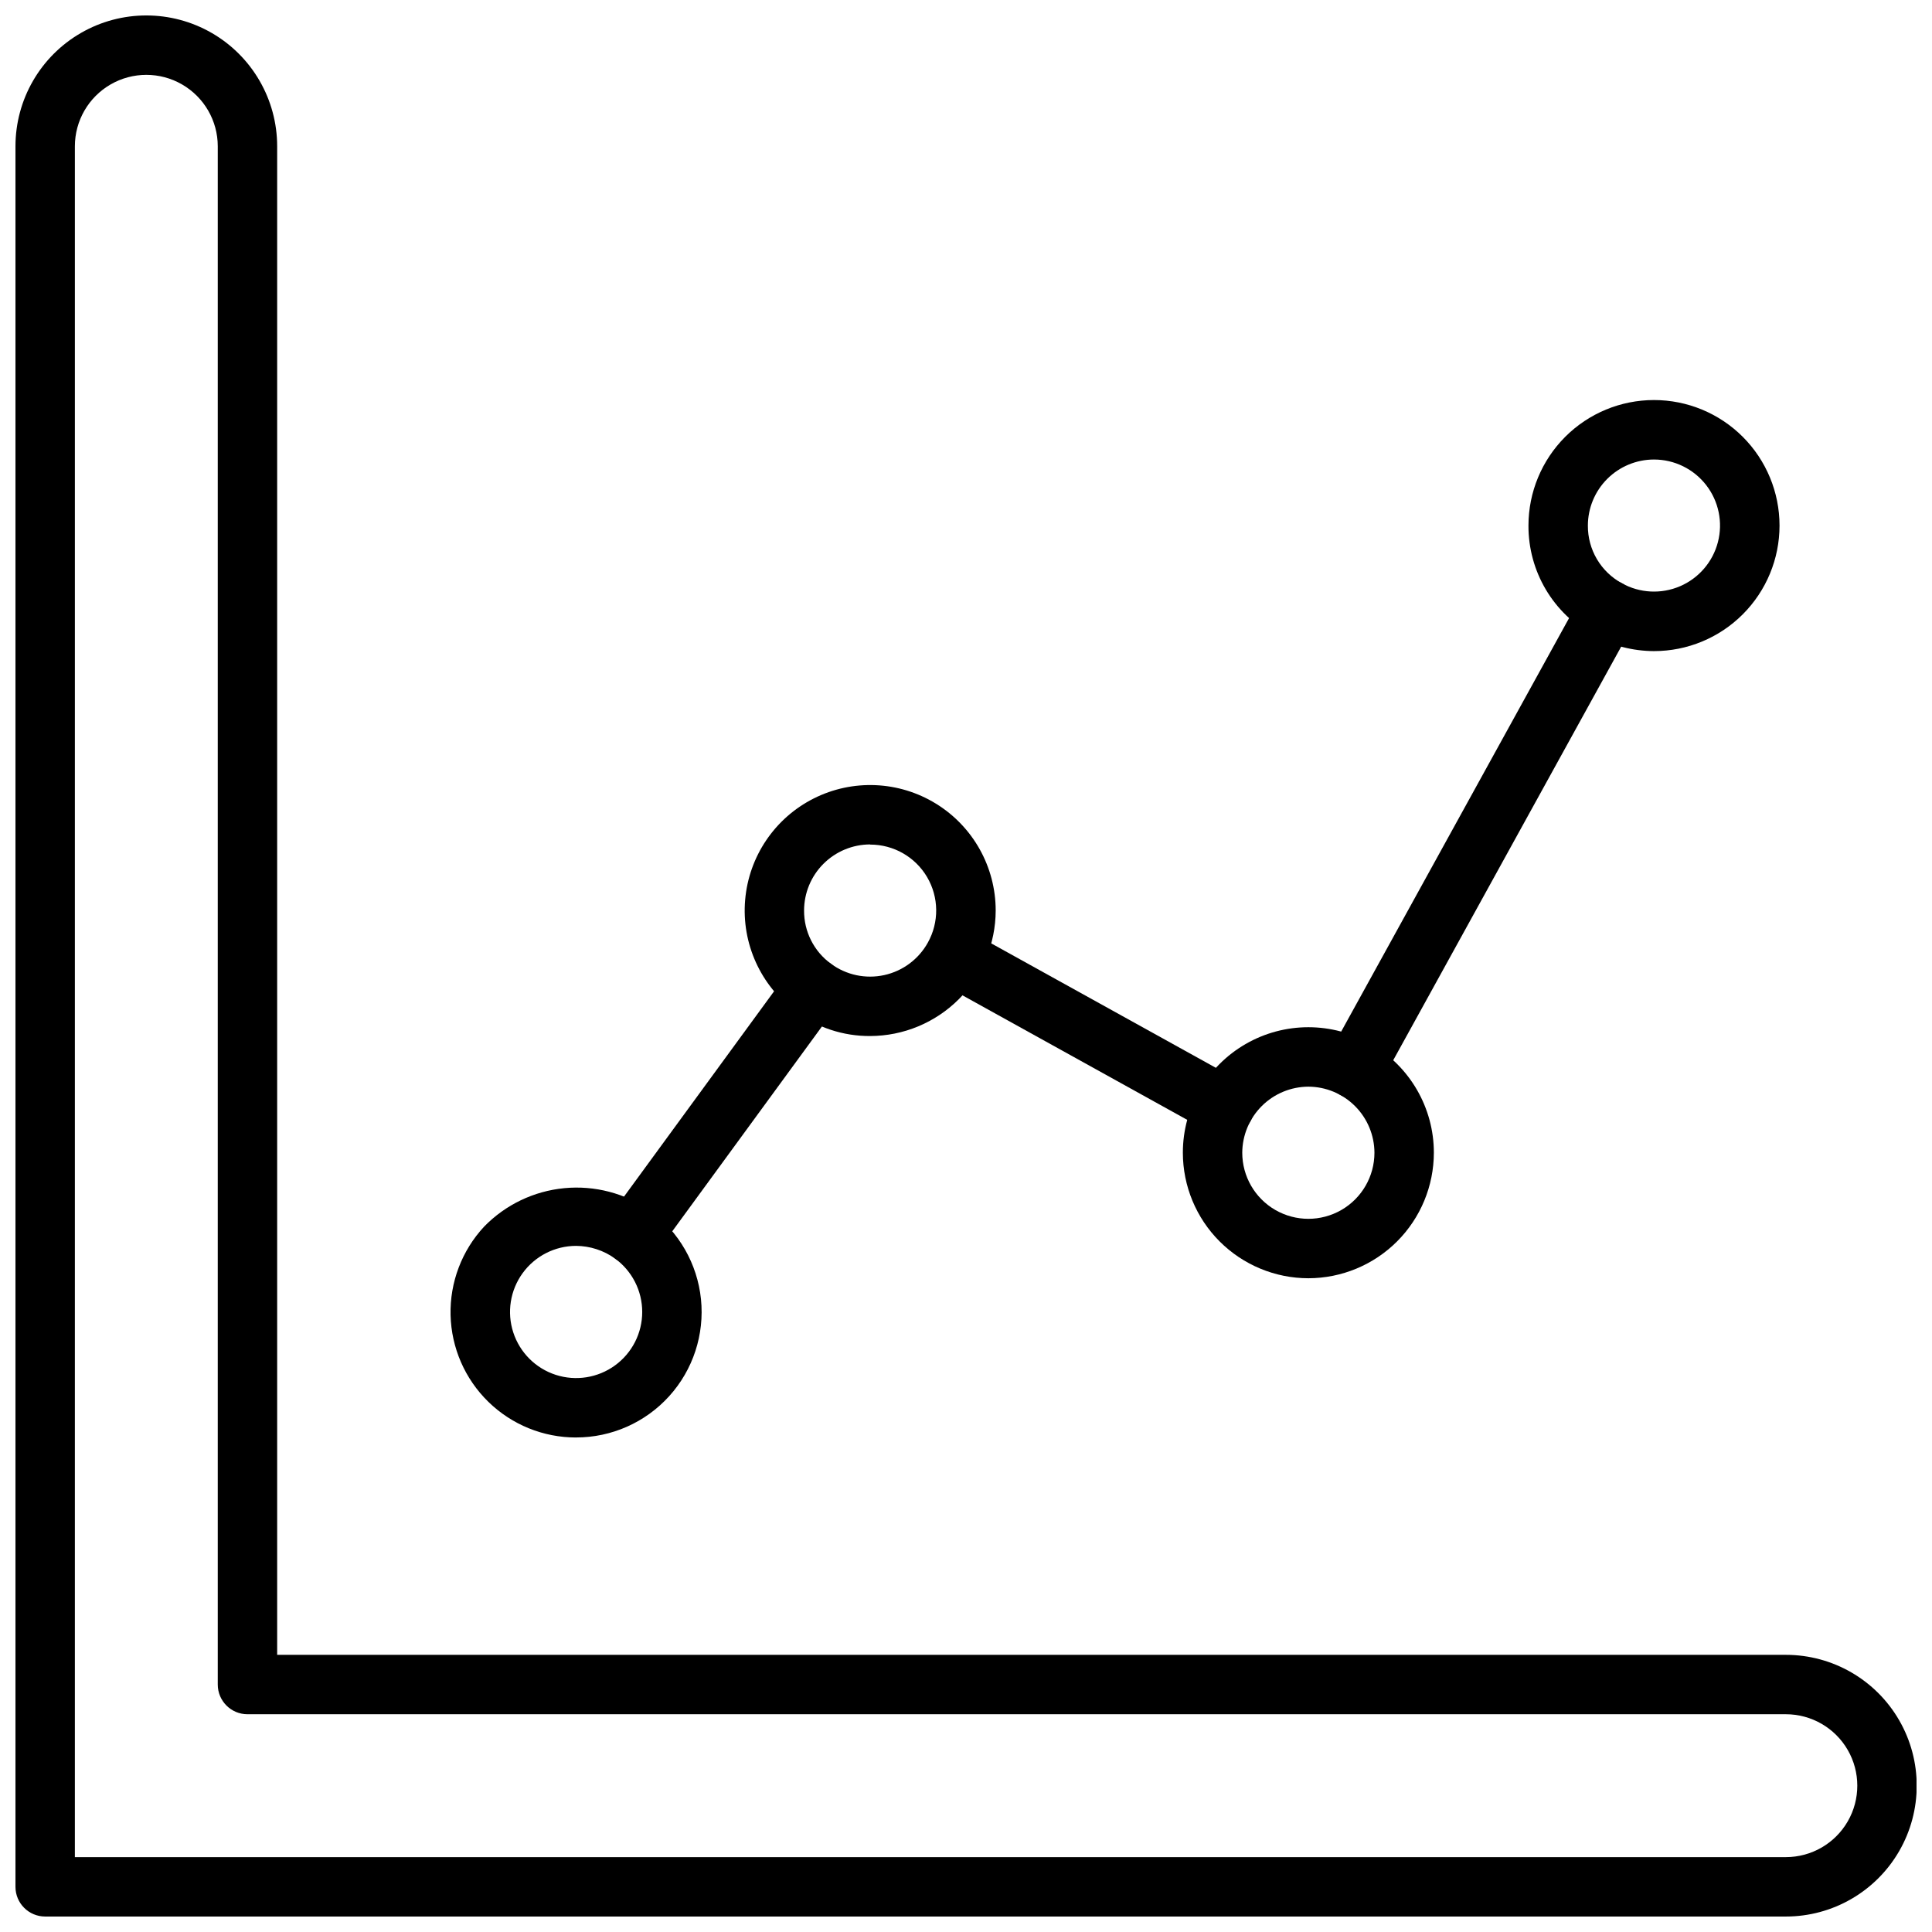
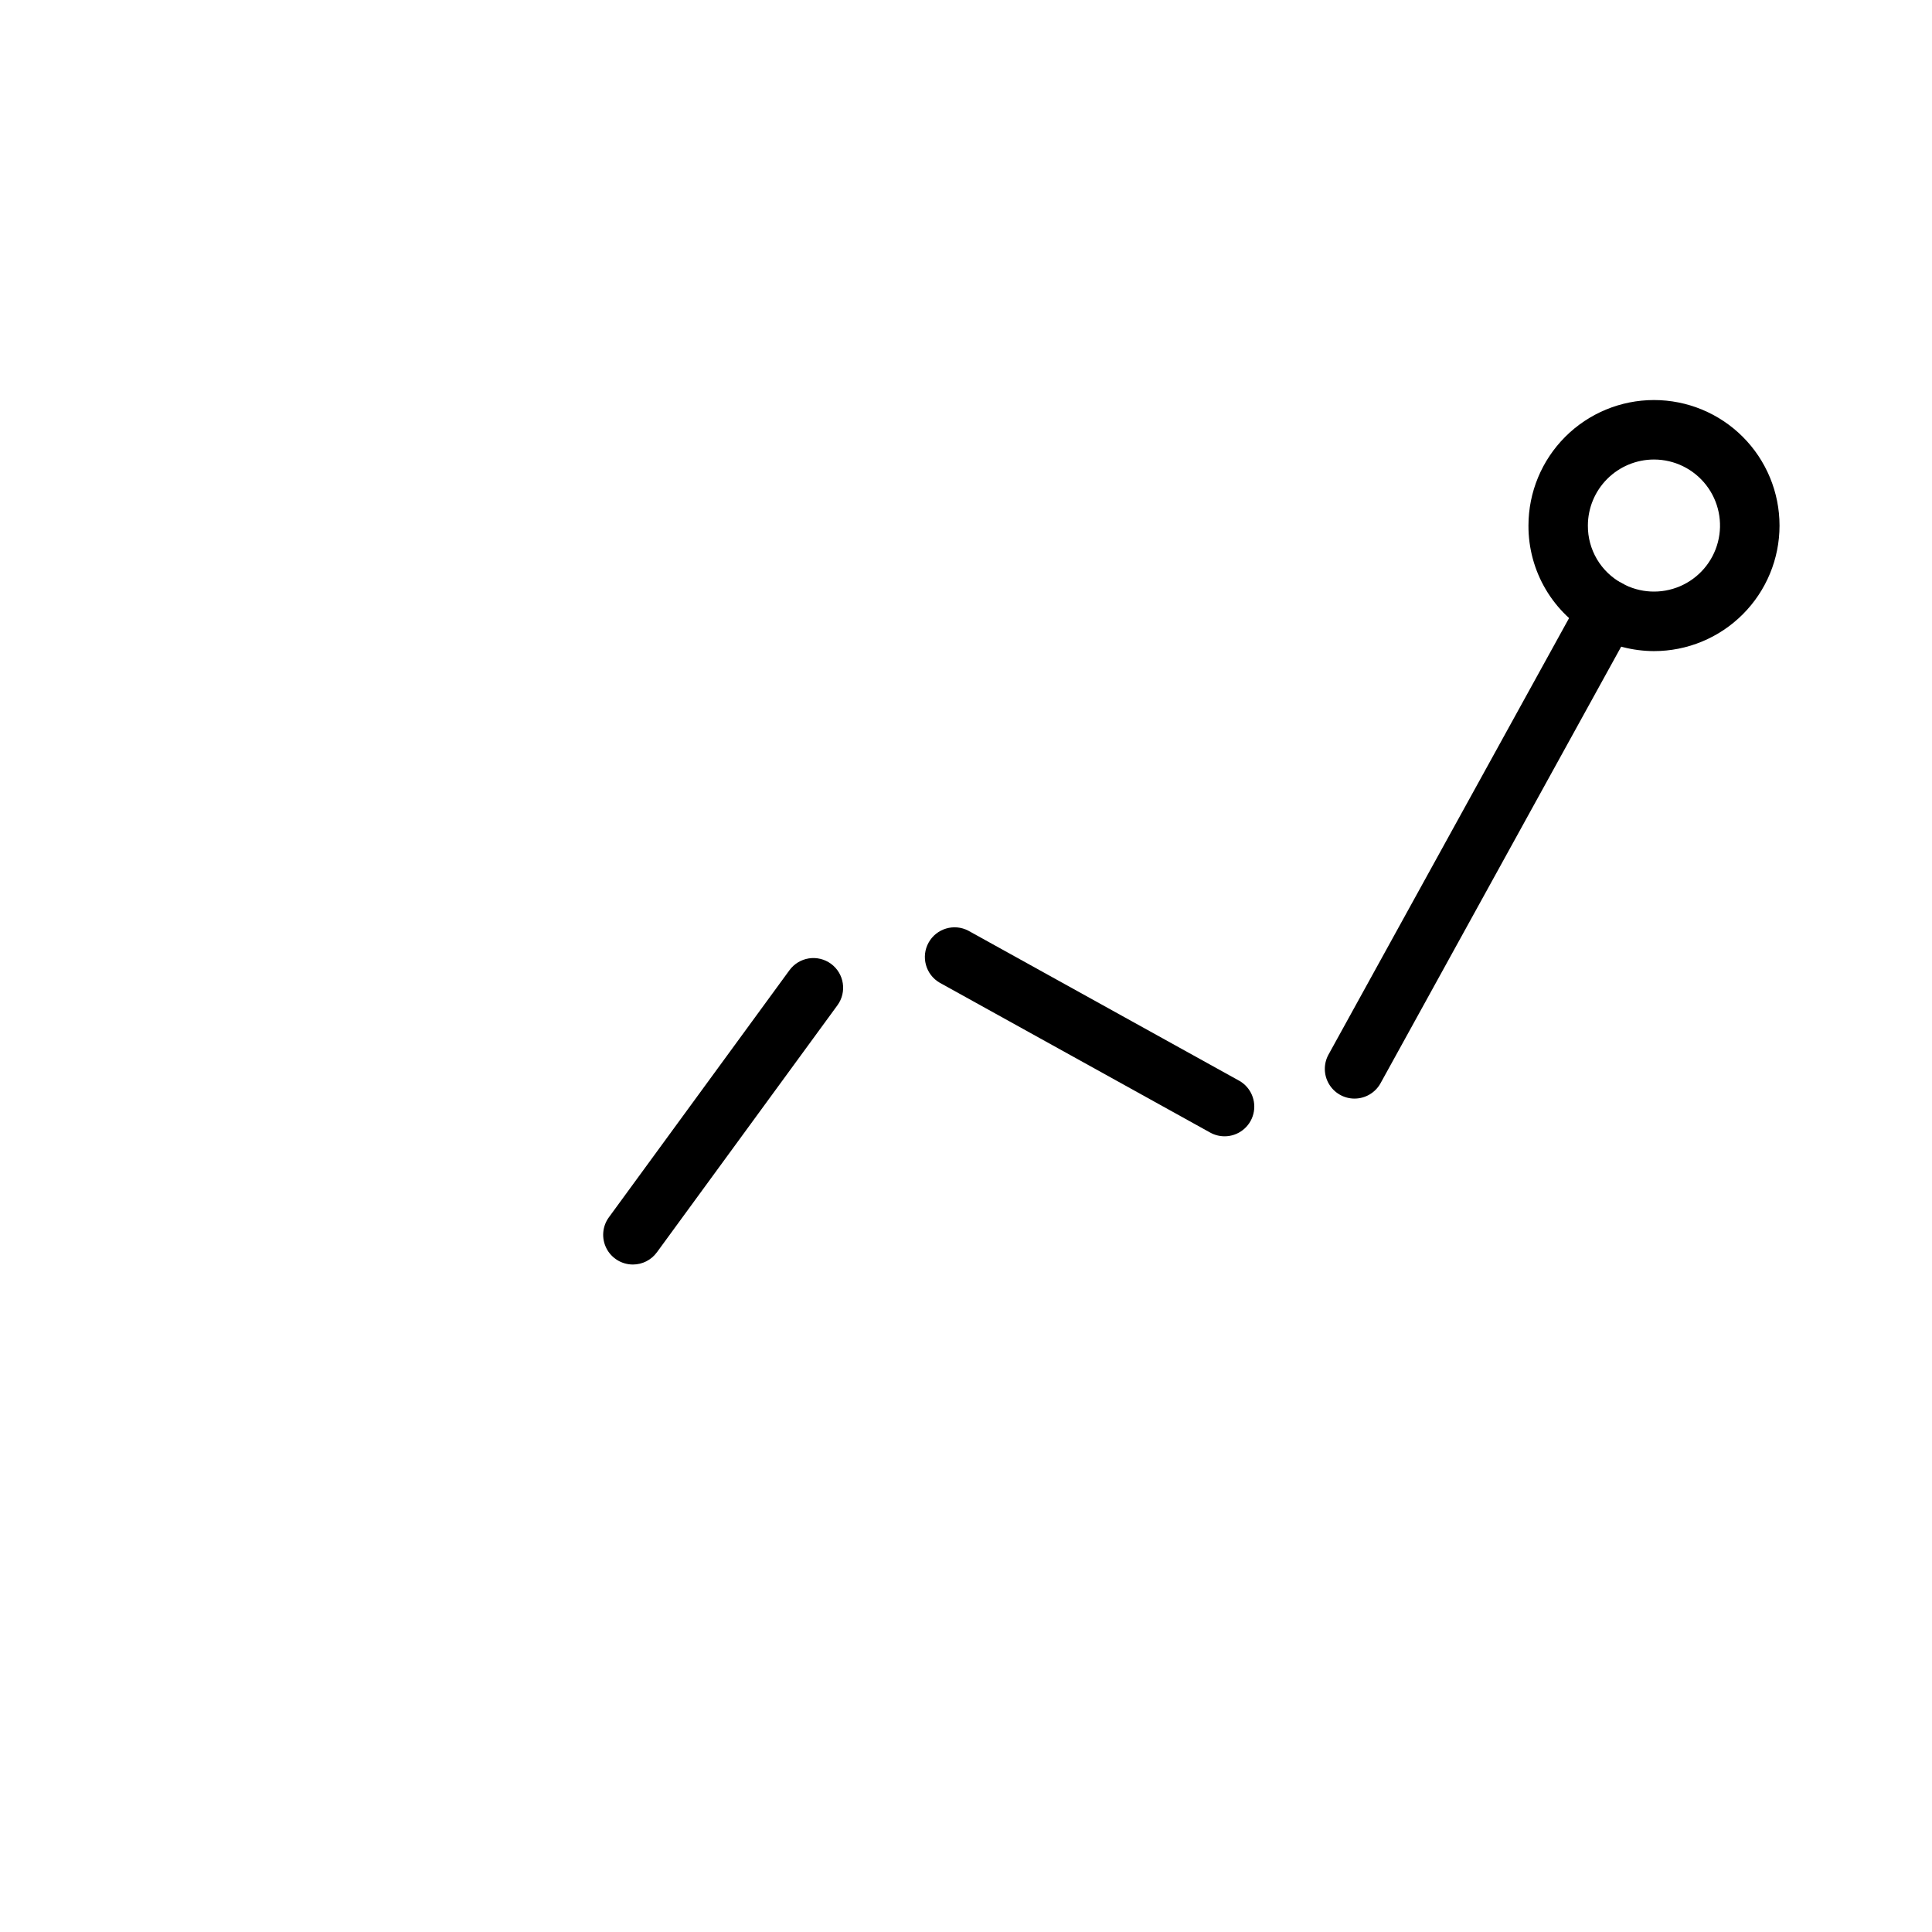
<svg xmlns="http://www.w3.org/2000/svg" width="800px" height="800px" version="1.1" viewBox="144 144 512 512">
  <defs>
    <clipPath id="a">
-       <path d="m148.09 148.09h503.81v503.81h-503.81z" />
-     </clipPath>
+       </clipPath>
  </defs>
  <g clip-path="url(#a)">
-     <path d="m617.27 651.9h-461.3c-4.348 0-7.871-3.523-7.871-7.871v-461.26c0-12.387 6.609-23.836 17.34-30.031 10.727-6.191 23.945-6.191 34.676 0 10.727 6.195 17.336 17.645 17.336 30.031v399.78h399.82c12.391 0 23.836 6.609 30.031 17.34 6.195 10.727 6.195 23.945 0 34.676-6.195 10.727-17.641 17.336-30.031 17.336zm-453.43-15.742h453.43c6.766 0 13.016-3.609 16.398-9.469 3.379-5.856 3.379-13.074 0-18.93-3.383-5.859-9.633-9.469-16.398-9.469h-407.69c-4.348 0-7.871-3.523-7.871-7.871v-407.65c0-6.762-3.609-13.012-9.469-16.395-5.856-3.383-13.074-3.383-18.93 0-5.859 3.383-9.469 9.633-9.469 16.395z" />
-   </g>
+     </g>
  <path d="m582.32 316.55c-5.598-0.02-11.102-1.441-16.004-4.141-5.246-2.84-9.617-7.047-12.656-12.176-3.039-5.129-4.629-10.988-4.602-16.949 0-8.824 3.508-17.285 9.746-23.527 6.238-6.238 14.699-9.742 23.523-9.742s17.285 3.508 23.523 9.746c6.238 6.242 9.742 14.703 9.742 23.527s-3.508 17.285-9.75 23.523c-6.238 6.238-14.703 9.742-23.523 9.738zm0-50.773c-4.644 0.004-9.098 1.852-12.383 5.133-3.285 3.285-5.129 7.738-5.133 12.383-0.02 3.125 0.809 6.195 2.394 8.887 1.59 2.691 3.879 4.898 6.625 6.391 4.734 2.633 10.418 2.922 15.398 0.789 4.977-2.133 8.688-6.453 10.043-11.695 1.359-5.242 0.215-10.82-3.102-15.102s-8.43-6.789-13.844-6.785z" />
-   <path d="m296.67 524.95c-8.684 0.008-17.023-3.379-23.238-9.441-6.219-6.062-9.816-14.316-10.027-22.996-0.207-8.68 2.984-17.098 8.898-23.453 5.648-5.801 13.172-9.41 21.234-10.184 8.059-0.773 16.133 1.34 22.781 5.965 7.602 5.562 12.488 14.086 13.449 23.453 0.957 9.371-2.098 18.707-8.414 25.695-6.316 6.984-15.297 10.969-24.715 10.953zm0-50.781c-5.609 0.004-10.875 2.691-14.168 7.227-3.293 4.535-4.215 10.375-2.481 15.707 1.734 5.332 5.914 9.512 11.246 11.242s11.172 0.805 15.707-2.492c4.535-3.293 7.219-8.562 7.219-14.168 0-5.606-2.684-10.875-7.219-14.168-3.008-2.156-6.609-3.324-10.305-3.348z" />
-   <path d="m374.6 418.56c-7.121 0.043-14.062-2.242-19.766-6.512-9.281-6.863-14.344-18.055-13.363-29.559 0.977-11.504 7.852-21.68 18.16-26.879 10.309-5.199 22.578-4.68 32.41 1.371 9.836 6.051 15.824 16.77 15.828 28.316-0.02 8.816-3.535 17.266-9.77 23.5-6.234 6.231-14.684 9.742-23.5 9.762zm0-50.773v-0.004c-4.641 0.004-9.094 1.852-12.379 5.137-3.285 3.281-5.129 7.734-5.133 12.379-0.035 5.578 2.617 10.832 7.129 14.113 4.055 2.981 9.191 4.074 14.105 3 4.914-1.074 9.129-4.211 11.566-8.609 3.019-5.418 2.945-12.027-0.199-17.371-3.144-5.344-8.887-8.621-15.09-8.609z" />
  <path d="m311.71 479.11c-2.965-0.004-5.672-1.672-7.012-4.312-1.34-2.644-1.082-5.812 0.664-8.203l47.848-65.473c1.23-1.688 3.082-2.812 5.144-3.137 2.066-0.32 4.172 0.191 5.856 1.422 3.512 2.566 4.277 7.492 1.715 11.004l-47.848 65.473v-0.004c-1.484 2.035-3.852 3.234-6.367 3.231z" />
-   <path d="m490.75 482.75c-8.82-0.004-17.281-3.512-23.523-9.75-6.242-6.234-9.75-14.695-9.758-23.52 0-11.879 6.34-22.859 16.629-28.801 10.289-5.941 22.969-5.941 33.258 0 10.293 5.941 16.633 16.922 16.633 28.801-0.012 8.816-3.516 17.266-9.746 23.504-6.231 6.234-14.676 9.746-23.492 9.766zm0-50.773c-4.641 0.016-9.086 1.863-12.371 5.141-3.285 3.281-5.141 7.723-5.168 12.363 0 6.258 3.34 12.043 8.758 15.172 5.422 3.129 12.098 3.129 17.516 0 5.422-3.129 8.758-8.914 8.758-15.172-0.02-4.637-1.871-9.078-5.152-12.359-3.281-3.277-7.723-5.129-12.363-5.144z" />
  <path d="m502.96 435.14c-2.785-0.004-5.359-1.477-6.773-3.875-1.418-2.394-1.461-5.363-0.113-7.801l67.117-121.78c2.098-3.809 6.887-5.191 10.695-3.094 3.809 2.102 5.195 6.891 3.094 10.699l-67.117 121.77c-1.383 2.516-4.031 4.078-6.902 4.078z" />
  <path d="m468.52 445.13c-1.328 0-2.637-0.336-3.801-0.984l-71.715-39.73c-3.695-2.156-4.988-6.871-2.918-10.613 2.074-3.742 6.758-5.144 10.547-3.152l71.707 39.723v-0.004c3.141 1.738 4.707 5.383 3.809 8.859-0.898 3.477-4.035 5.906-7.629 5.902z" />
</svg>